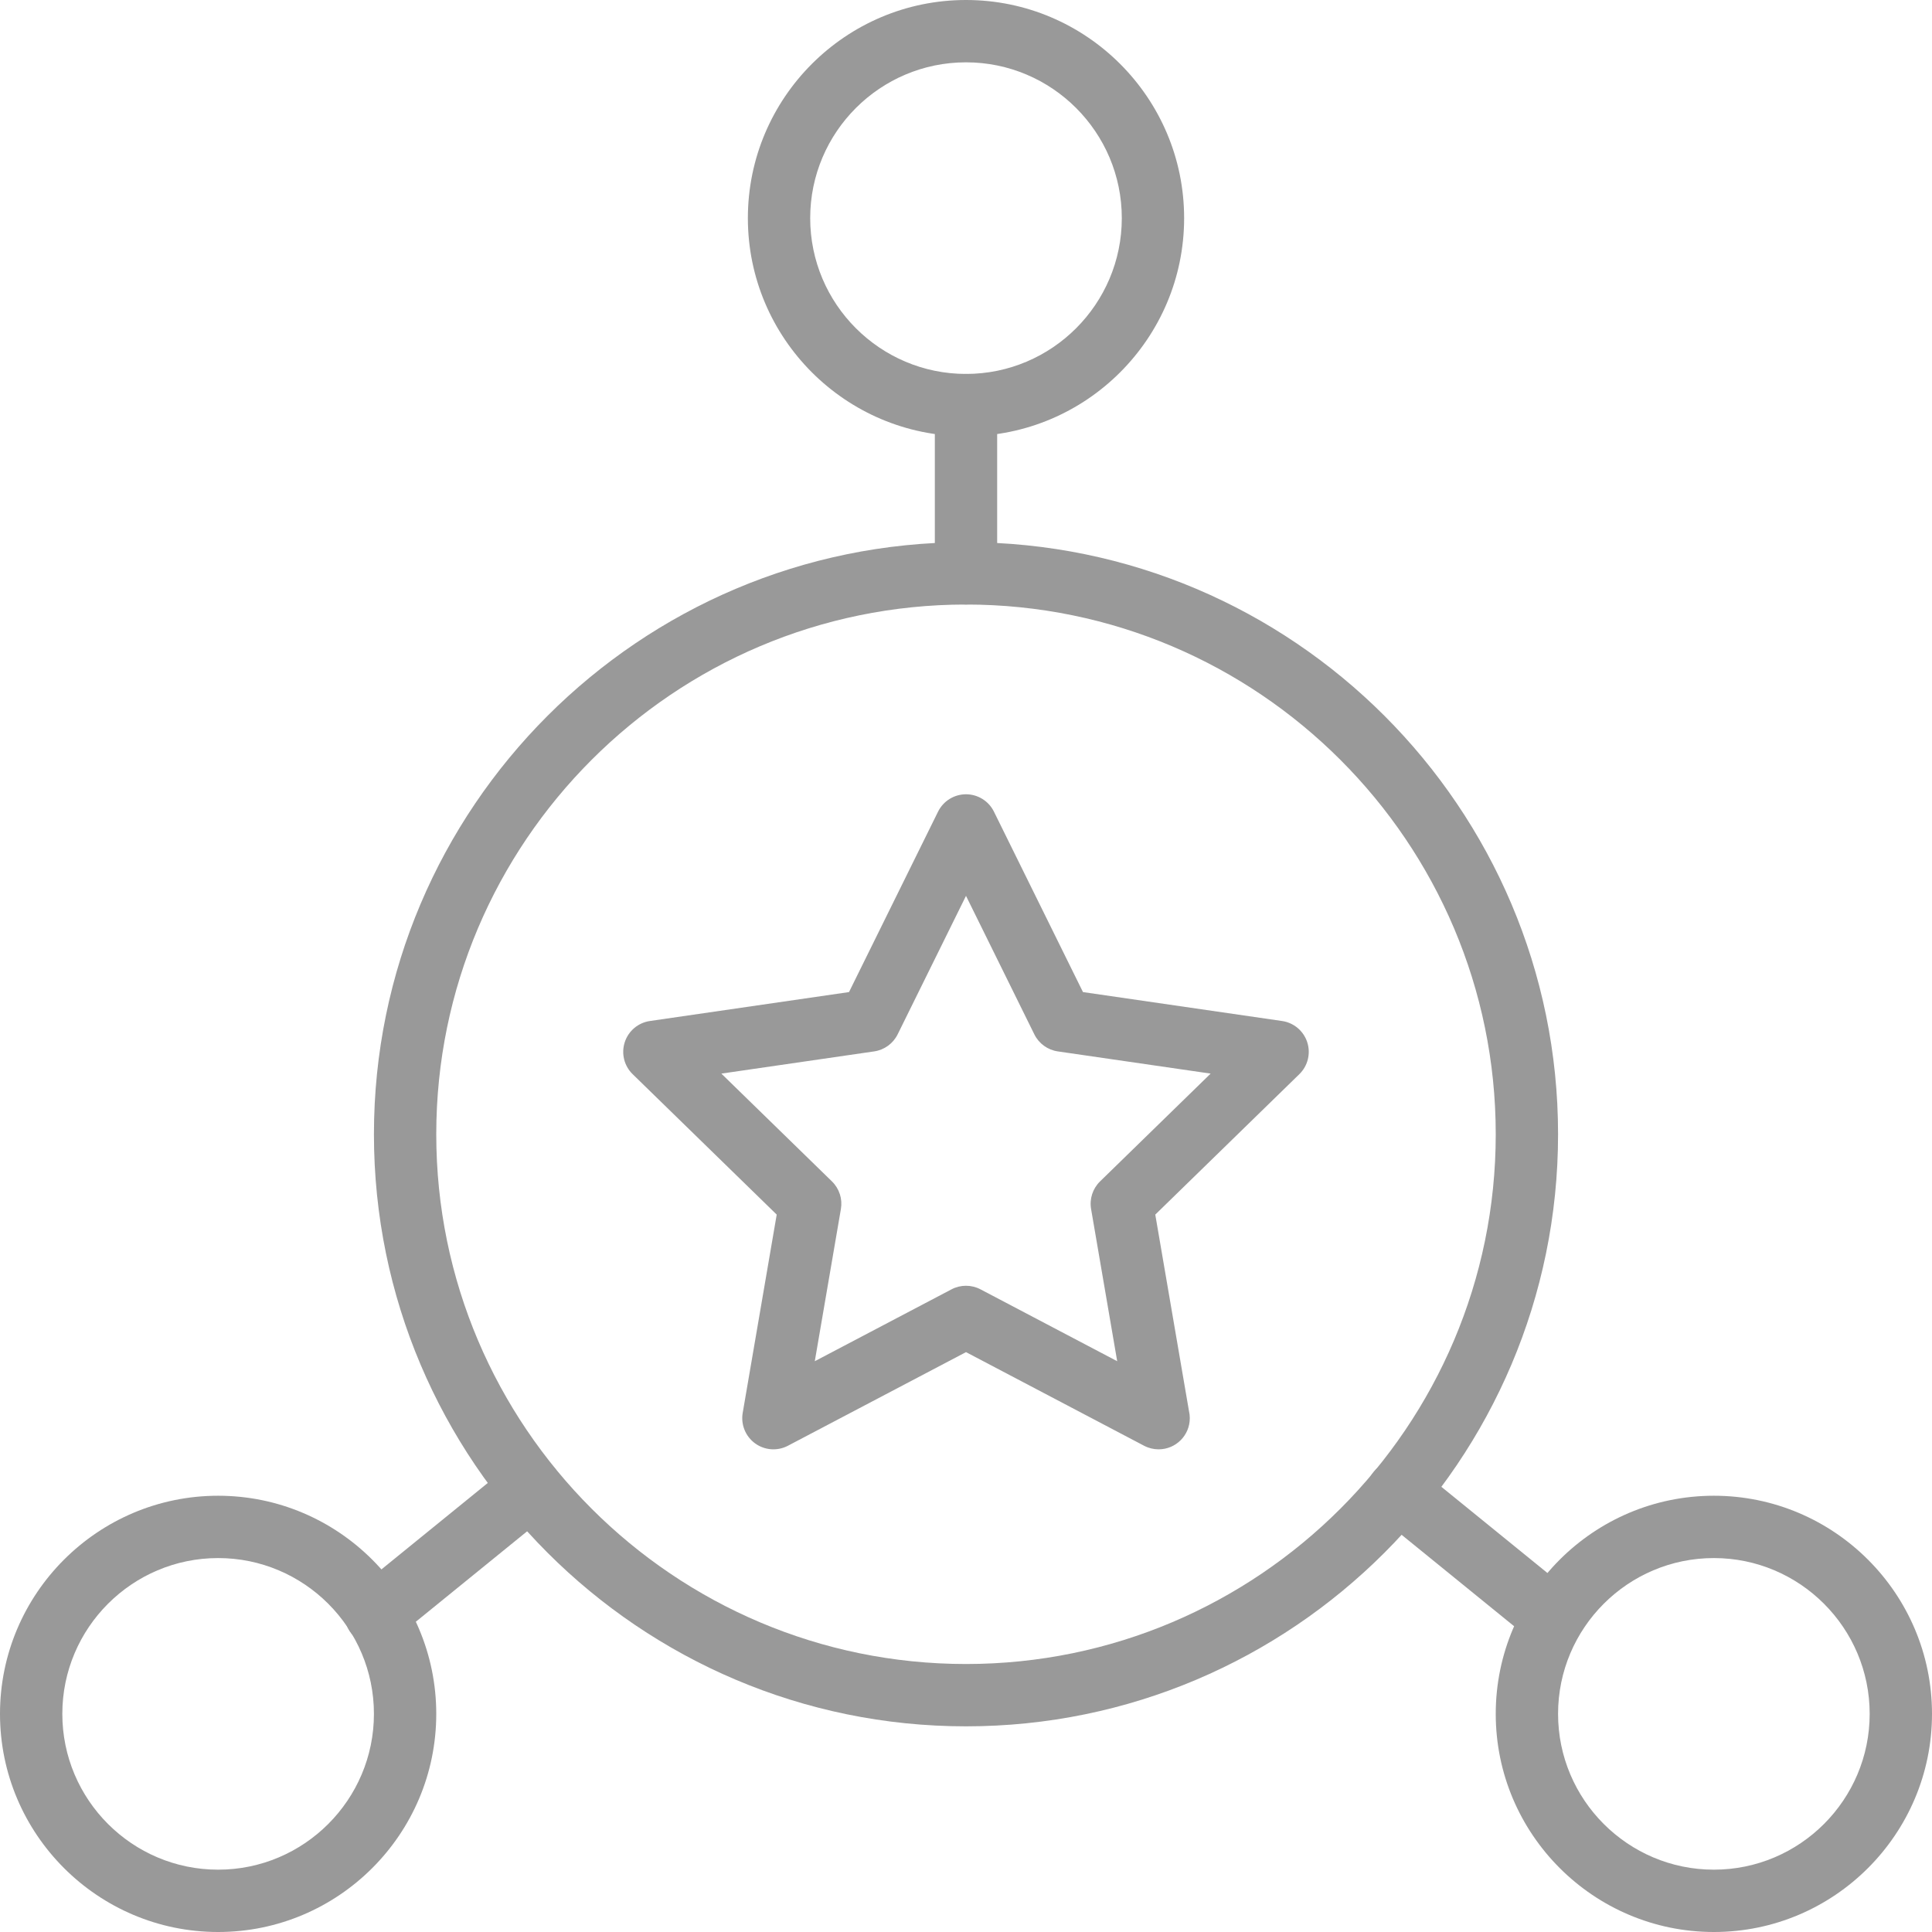
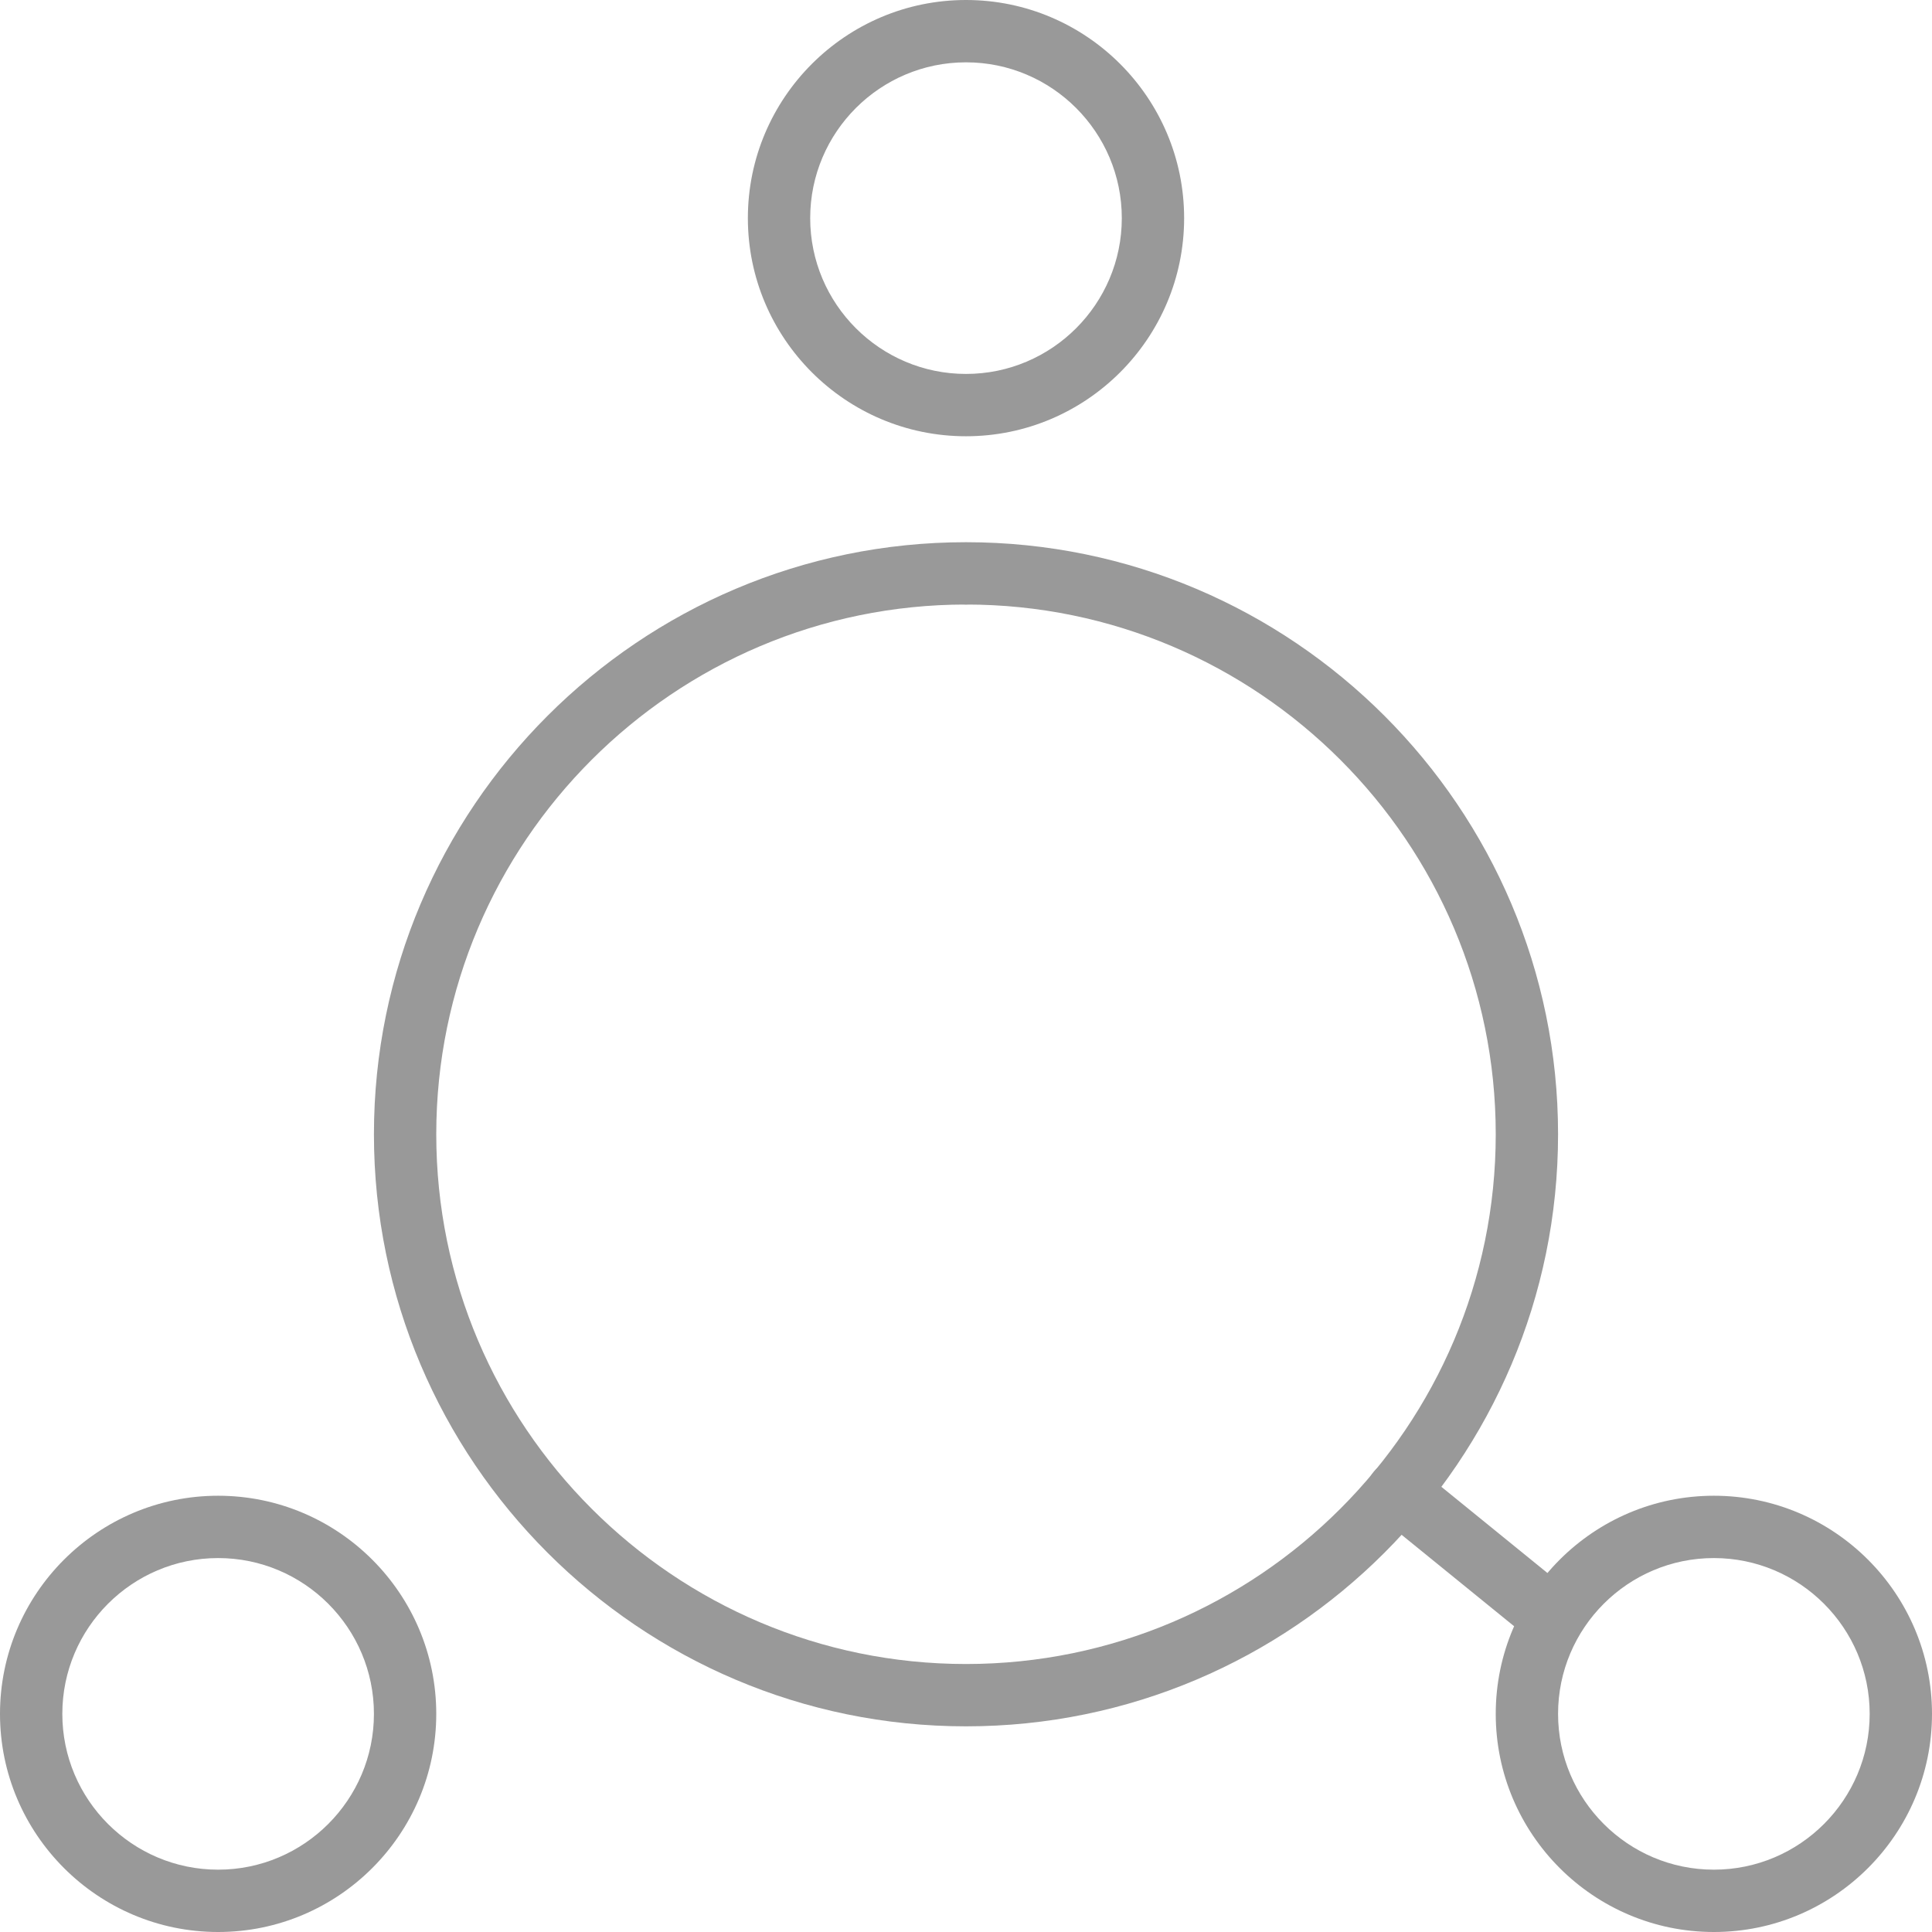
<svg xmlns="http://www.w3.org/2000/svg" t="1493214515321" class="icon" style="" viewBox="0 0 1024 1024" version="1.1" p-id="18081" width="200" height="200">
  <defs>
    <style type="text/css">path{fill:#999}</style>
  </defs>
  <path d="M512 231.226c-63.749 0-115.613-51.864-115.613-115.613S448.251 0 512 0c63.749 0 115.613 51.864 115.613 115.613S575.749 231.226 512 231.226zM512 33.033c-45.536 0-82.58 37.045-82.58 82.58s37.045 82.58 82.58 82.58 82.58-37.045 82.58-82.58S557.536 33.033 512 33.033z" p-id="18082" />
  <path d="M115.613 1024C51.864 1024 0 972.136 0 908.387s51.864-115.613 115.613-115.613 115.613 51.864 115.613 115.613S179.362 1024 115.613 1024zM115.613 825.807c-45.536 0-82.58 37.045-82.58 82.58 0 45.536 37.045 82.58 82.58 82.58s82.58-37.045 82.58-82.58C198.193 862.851 161.149 825.807 115.613 825.807z" p-id="18083" />
  <path d="M908.387 1024c-63.749 0-115.613-51.864-115.613-115.613s51.864-115.613 115.613-115.613S1024 844.638 1024 908.387 972.136 1024 908.387 1024zM908.387 825.807c-45.536 0-82.58 37.045-82.58 82.58 0 45.536 37.045 82.58 82.58 82.58 45.536 0 82.58-37.045 82.58-82.58C990.967 862.851 953.923 825.807 908.387 825.807z" p-id="18084" />
  <path d="M512 914.993c-173.034 0-313.807-140.773-313.807-313.807 0-173.034 140.773-313.807 313.807-313.807 173.034 0 313.807 140.773 313.807 313.807C825.807 774.221 685.034 914.993 512 914.993zM512 320.413c-154.819 0-280.774 125.955-280.774 280.774S357.181 881.961 512 881.961s280.774-125.955 280.774-280.774S666.819 320.413 512 320.413z" p-id="18085" />
-   <path d="M512 320.413c-9.122 0-16.515-7.395-16.515-16.515l0-89.187c0-9.122 7.395-16.515 16.515-16.515 9.12 0 16.515 7.395 16.515 16.515l0 89.187C528.515 313.018 521.12 320.413 512 320.413z" p-id="18086" />
-   <path d="M199.163 872.054c-4.803 0-9.562-2.082-12.827-6.1-5.753-7.079-4.678-17.481 2.401-23.235l82.183-66.782c7.079-5.751 17.481-4.68 23.235 2.401 5.753 7.079 4.678 17.481-2.401 23.235l-82.183 66.782C206.508 870.844 202.824 872.054 199.163 872.054z" p-id="18087" />
+   <path d="M512 320.413c-9.122 0-16.515-7.395-16.515-16.515l0-89.187l0 89.187C528.515 313.018 521.12 320.413 512 320.413z" p-id="18086" />
  <path d="M823.028 873.849c-3.661 0-7.344-1.21-10.407-3.698l-82.183-66.782c-7.079-5.753-8.154-16.155-2.401-23.235 5.753-7.079 16.154-8.154 23.235-2.401l82.183 66.782c7.079 5.753 8.154 16.155 2.401 23.235C832.591 871.765 827.829 873.849 823.028 873.849z" p-id="18088" />
-   <path d="M614.074 768.174c-2.628 0-5.268-0.628-7.683-1.896l-94.387-49.623-94.392 49.623c-5.564 2.924-12.308 2.439-17.394-1.258-5.086-3.695-7.632-9.957-6.571-16.154l18.026-105.105-76.363-74.436c-4.502-4.39-6.122-10.952-4.18-16.93 1.944-5.98 7.112-10.337 13.332-11.242l105.532-15.333 47.194-95.628c2.782-5.637 8.523-9.206 14.81-9.206s12.029 3.569 14.81 9.206l47.194 95.628 105.528 15.333c6.223 0.905 11.39 5.263 13.334 11.242 1.942 5.978 0.323 12.542-4.18 16.93l-76.363 74.436 17.843 104.032c0.297 1.239 0.454 2.534 0.454 3.864 0 9.115-7.385 16.509-16.5 16.515C614.108 768.174 614.091 768.174 614.074 768.174zM382.331 569.03l58.615 57.137c3.893 3.796 5.67 9.262 4.75 14.619l-13.838 80.681 72.457-38.093c4.811-2.529 10.559-2.529 15.37 0l72.451 38.091-13.839-80.679c-0.918-5.357 0.858-10.824 4.75-14.619l58.615-57.137-81.004-11.767c-5.381-0.782-10.03-4.161-12.436-9.035L512 474.822l-36.227 73.405c-2.406 4.874-7.057 8.253-12.435 9.035L382.331 569.03z" p-id="18089" />
</svg>